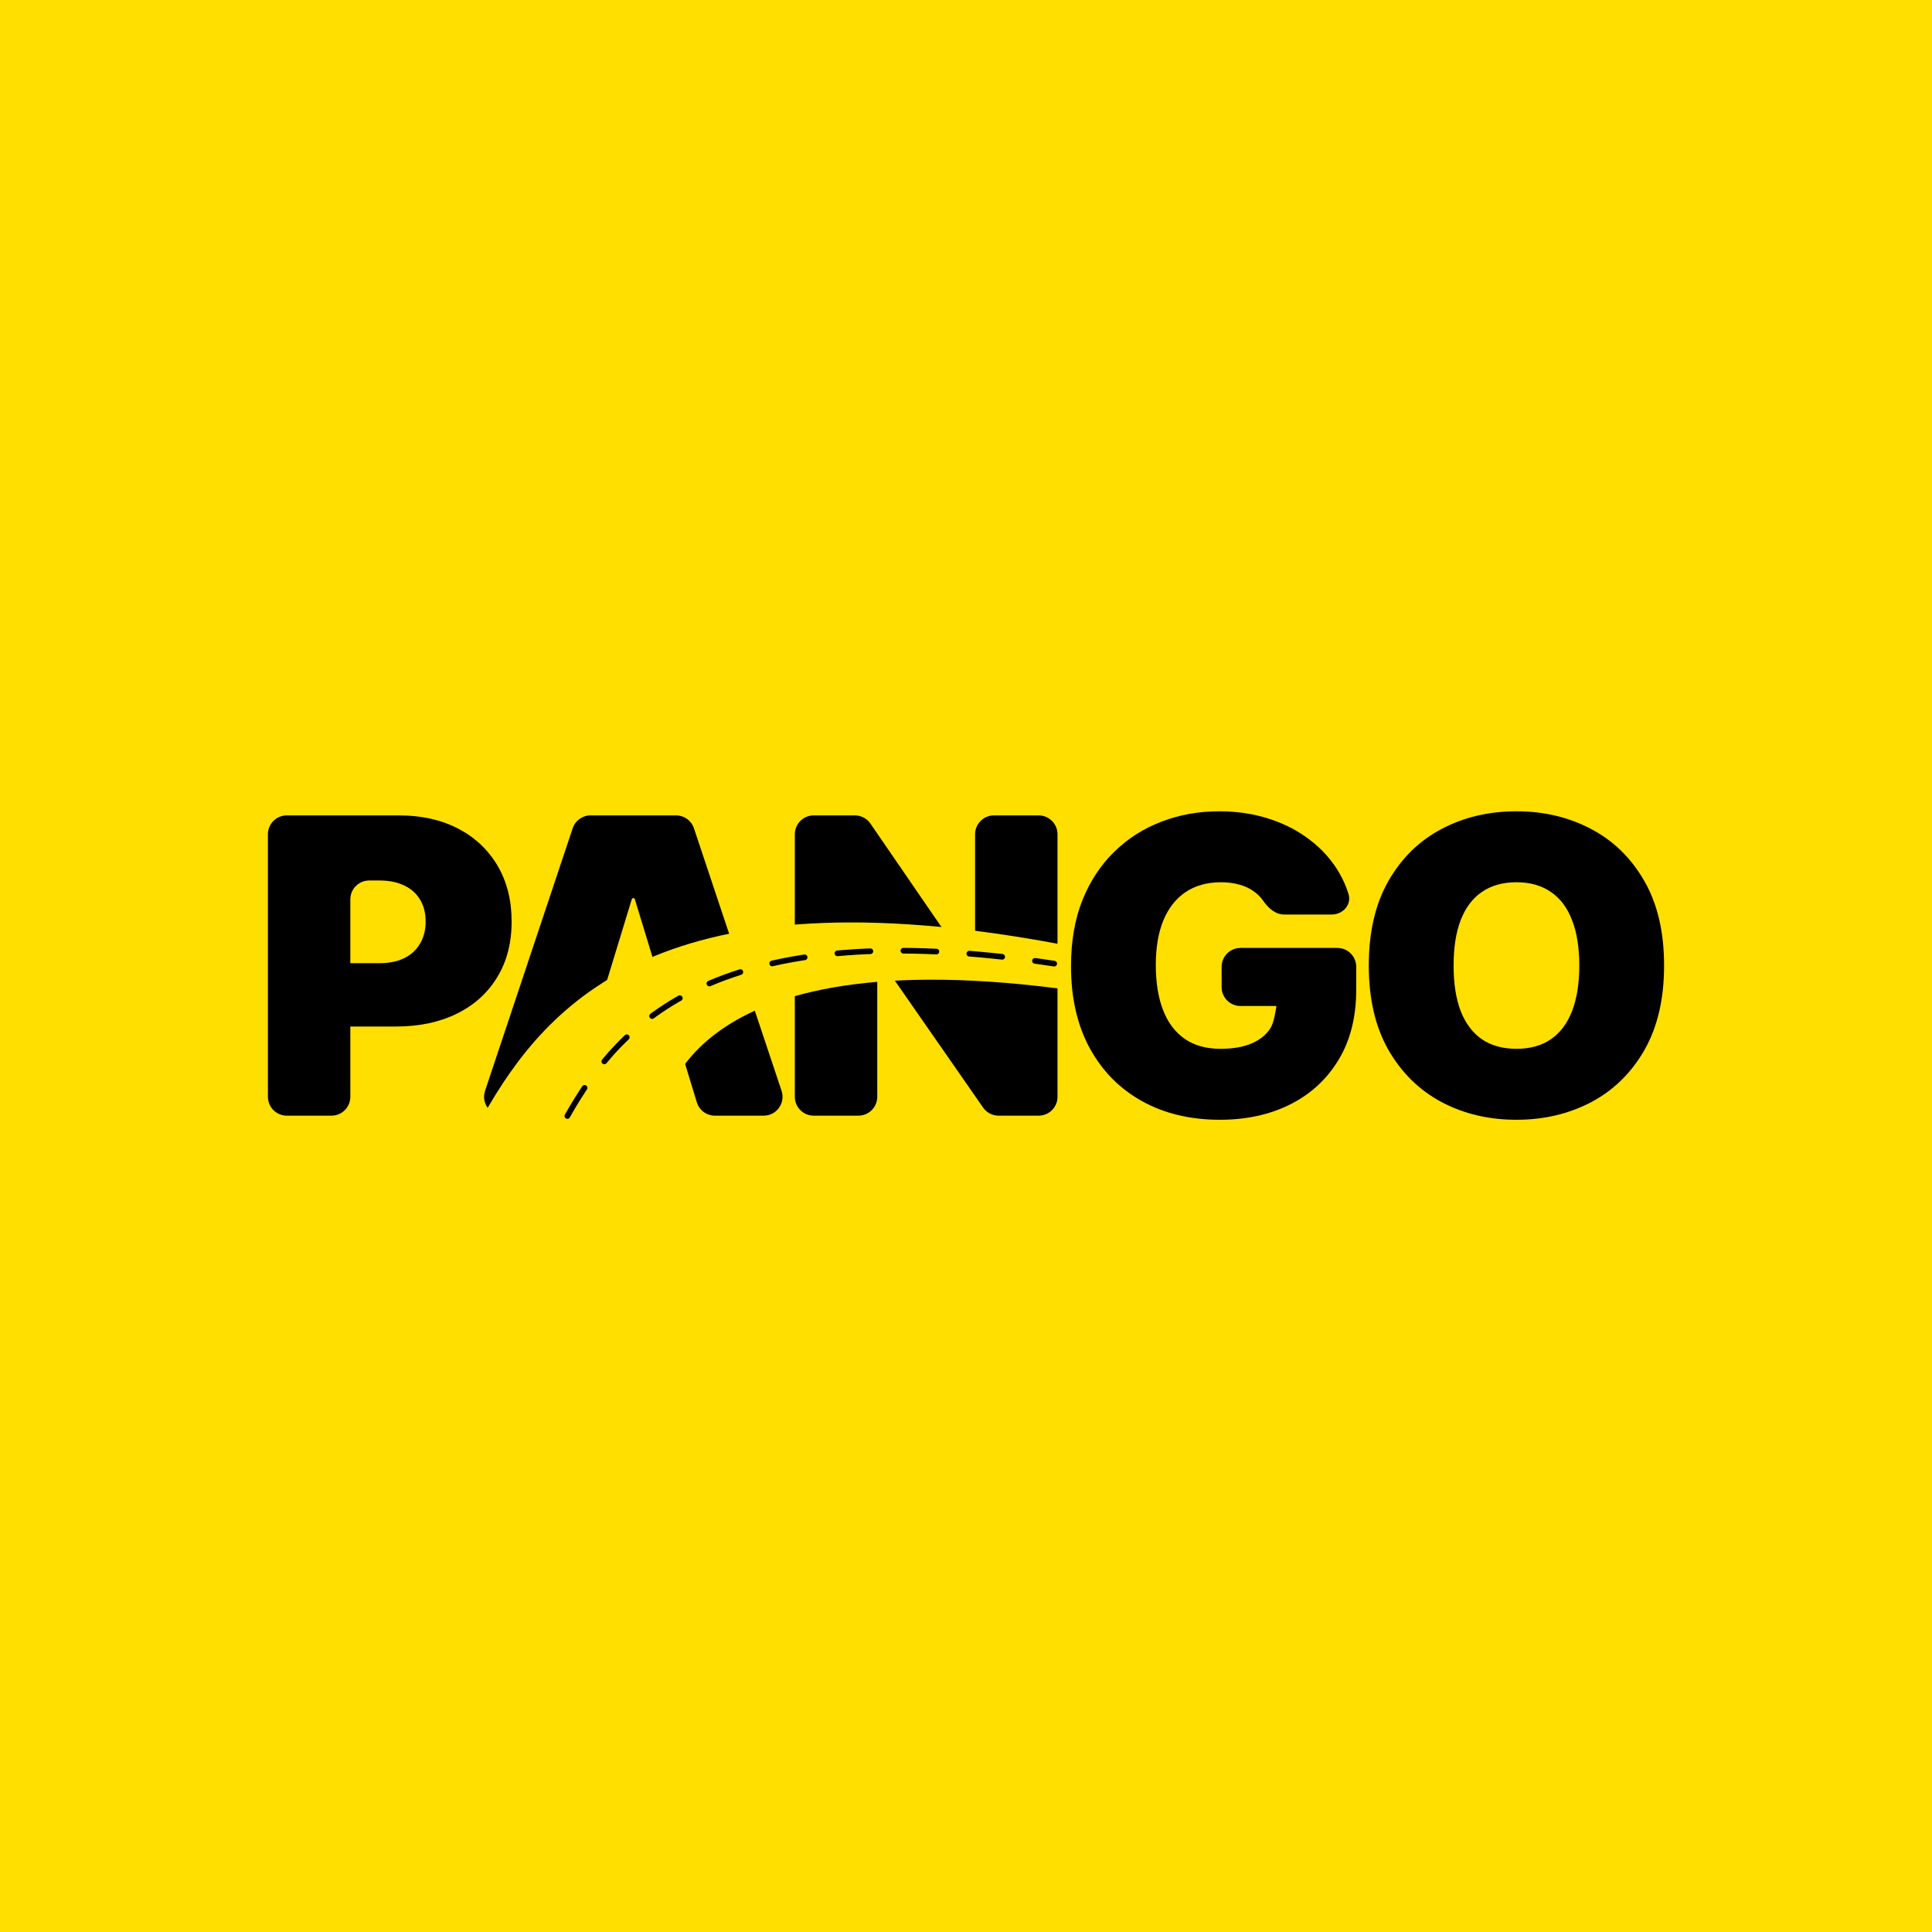
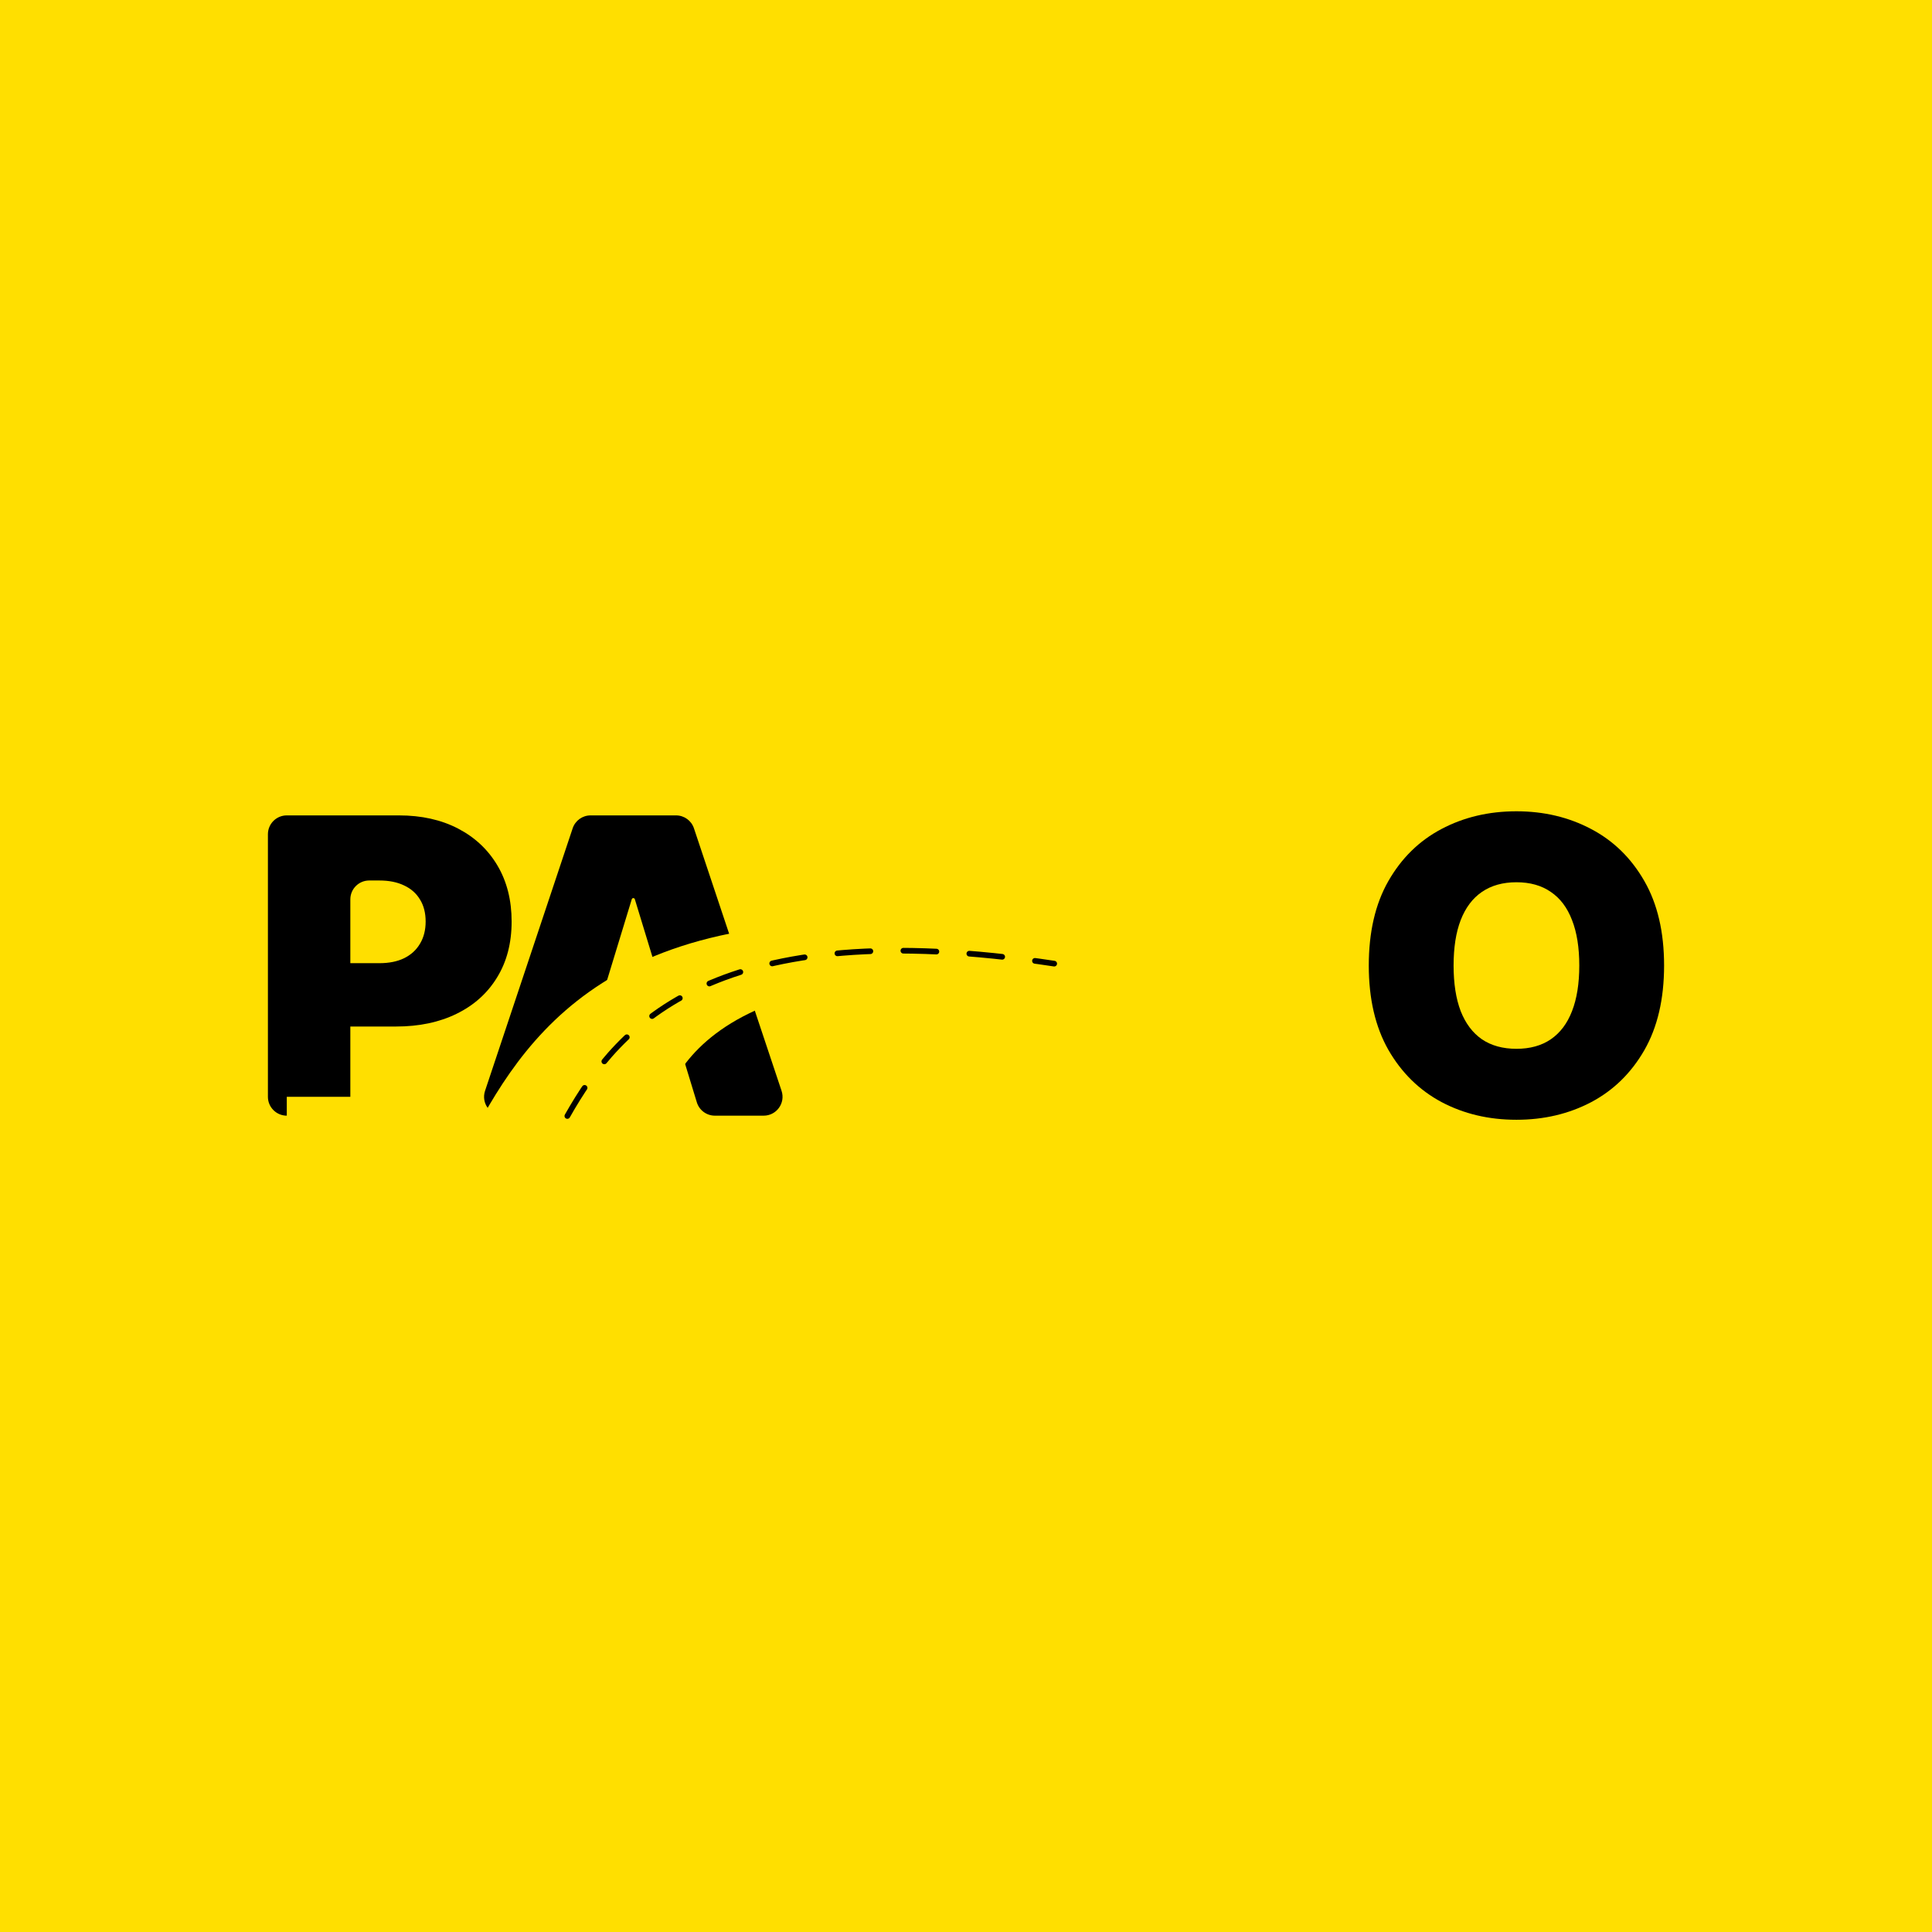
<svg xmlns="http://www.w3.org/2000/svg" width="2048" height="2048" viewBox="0 0 2048 2048" fill="none">
  <rect width="2048" height="2048" fill="#FFDF00" />
-   <path d="M304 1182.65C292.954 1182.65 284 1173.69 284 1162.65V884.352C284 873.306 292.954 864.352 304 864.352H422.914C446.799 864.352 467.699 869.014 485.613 878.339C503.527 887.664 517.461 900.771 527.413 917.66C537.365 934.549 542.341 954.287 542.341 976.874C542.341 999.669 537.208 1019.41 526.942 1036.09C516.78 1052.77 502.48 1065.62 484.042 1074.63C465.709 1083.65 444.285 1088.15 419.771 1088.15H356.8C345.754 1088.15 336.8 1079.2 336.8 1068.15V1041.01C336.8 1029.97 345.754 1021.01 356.8 1021.01H402.171C412.437 1021.01 421.185 1019.25 428.413 1015.73C435.747 1012.1 441.352 1006.97 445.228 1000.34C449.209 993.711 451.199 985.889 451.199 976.874C451.199 967.757 449.209 959.986 445.228 953.562C441.352 947.034 435.747 942.061 428.413 938.641C421.185 935.119 412.437 933.357 402.171 933.357H391.371C380.325 933.357 371.371 942.312 371.371 953.357V1162.65C371.371 1173.69 362.417 1182.65 351.371 1182.65H304Z" fill="black" />
+   <path d="M304 1182.65C292.954 1182.65 284 1173.69 284 1162.65V884.352C284 873.306 292.954 864.352 304 864.352H422.914C446.799 864.352 467.699 869.014 485.613 878.339C503.527 887.664 517.461 900.771 527.413 917.66C537.365 934.549 542.341 954.287 542.341 976.874C542.341 999.669 537.208 1019.41 526.942 1036.09C516.78 1052.77 502.48 1065.62 484.042 1074.63C465.709 1083.65 444.285 1088.15 419.771 1088.15H356.8C345.754 1088.15 336.8 1079.2 336.8 1068.15V1041.01C336.8 1029.97 345.754 1021.01 356.8 1021.01H402.171C412.437 1021.01 421.185 1019.25 428.413 1015.73C435.747 1012.1 441.352 1006.97 445.228 1000.34C449.209 993.711 451.199 985.889 451.199 976.874C451.199 967.757 449.209 959.986 445.228 953.562C441.352 947.034 435.747 942.061 428.413 938.641C421.185 935.119 412.437 933.357 402.171 933.357H391.371C380.325 933.357 371.371 942.312 371.371 953.357V1162.65H304Z" fill="black" />
  <path d="M603.994 1168.49C601.426 1176.9 593.662 1182.65 584.866 1182.65H533.146C519.492 1182.65 509.852 1169.27 514.175 1156.32L607.053 878.02C609.777 869.857 617.418 864.352 626.024 864.352H716.633C725.239 864.352 732.88 869.857 735.604 878.02L828.483 1156.32C832.805 1169.27 823.166 1182.65 809.511 1182.65H757.792C748.995 1182.65 741.231 1176.9 738.663 1168.49L672.953 953.21C672.735 952.495 672.076 952.007 671.329 952.007C670.582 952.007 669.923 952.495 669.705 953.21L603.994 1168.49ZM582.072 1077.07C582.072 1066.02 591.026 1057.07 602.072 1057.07H739.328C750.374 1057.07 759.328 1066.02 759.328 1077.07V1101.72C759.328 1112.77 750.374 1121.72 739.328 1121.72H602.072C591.026 1121.72 582.072 1112.77 582.072 1101.72V1077.07Z" fill="black" />
-   <path d="M1101 864.352C1112.05 864.352 1121 873.306 1121 884.352V1162.65C1121 1173.69 1112.05 1182.65 1101 1182.65H1058.54C1052 1182.65 1045.86 1179.44 1042.12 1174.07L932.175 1015.95C931.944 1015.62 931.564 1015.42 931.158 1015.42C930.474 1015.42 929.92 1015.97 929.92 1016.66V1162.65C929.92 1173.69 920.965 1182.65 909.92 1182.65H862.549C851.503 1182.65 842.549 1173.69 842.549 1162.65V884.352C842.549 873.306 851.503 864.352 862.549 864.352H906.192C912.782 864.352 918.949 867.598 922.679 873.031L1030.63 1030.25C1030.94 1030.69 1031.44 1030.96 1031.99 1030.96C1032.9 1030.96 1033.63 1030.22 1033.63 1029.31V884.352C1033.63 873.306 1042.59 864.352 1053.63 864.352H1101Z" fill="black" />
-   <path d="M1361.22 969.414C1352.02 969.414 1344.54 962.724 1339.28 955.183C1339.23 955.109 1339.18 955.034 1339.13 954.961C1336.19 950.712 1332.53 947.138 1328.13 944.237C1323.83 941.232 1318.8 939.004 1313.04 937.554C1307.38 936 1301.15 935.222 1294.34 935.222C1279.68 935.222 1267.16 938.693 1256.79 945.635C1246.52 952.577 1238.66 962.576 1233.21 975.631C1227.87 988.686 1225.2 1004.44 1225.2 1022.88C1225.2 1041.53 1227.77 1057.48 1232.9 1070.75C1238.03 1084.01 1245.68 1094.16 1255.84 1101.21C1266 1108.25 1278.63 1111.78 1293.71 1111.78C1307.02 1111.78 1318.07 1109.86 1326.87 1106.03C1335.78 1102.19 1342.43 1096.75 1346.83 1089.71C1350.66 1083.57 1352.36 1070.43 1353.14 1066.12C1353.19 1065.86 1353.41 1065.89 1353.41 1066.16C1353.41 1066.29 1353.3 1066.4 1353.17 1066.4H1314.97C1303.93 1066.4 1294.97 1057.44 1294.97 1046.4V1024.85C1294.97 1013.8 1303.93 1004.85 1314.97 1004.85H1417.66C1428.7 1004.85 1437.66 1013.8 1437.66 1024.85V1048.99C1437.66 1078 1431.42 1102.82 1418.96 1123.43C1406.59 1143.95 1389.52 1159.7 1367.73 1170.68C1346.04 1181.56 1321.16 1187 1293.09 1187C1261.76 1187 1234.26 1180.42 1210.59 1167.26C1186.91 1154.1 1168.42 1135.35 1155.11 1111C1141.91 1086.65 1135.31 1057.69 1135.31 1024.12C1135.31 997.804 1139.35 974.491 1147.41 954.183C1155.59 933.875 1166.9 916.728 1181.36 902.74C1195.81 888.649 1212.52 878.029 1231.49 870.879C1250.45 863.626 1270.77 860 1292.46 860C1311.52 860 1329.23 862.694 1345.57 868.082C1362.02 873.366 1376.53 880.93 1389.1 890.773C1401.77 900.512 1411.99 912.065 1419.74 925.431C1423.83 932.487 1427.08 939.903 1429.48 947.68C1432.98 959.025 1423.55 969.414 1411.67 969.414H1361.22Z" fill="black" />
  <path d="M1764 1023.5C1764 1058.94 1757.03 1088.83 1743.1 1113.18C1729.17 1137.42 1710.36 1155.81 1686.69 1168.35C1663.01 1180.78 1636.61 1187 1607.49 1187C1578.15 1187 1551.65 1180.73 1527.97 1168.19C1504.4 1155.55 1485.65 1137.11 1471.72 1112.87C1457.89 1088.52 1450.97 1058.73 1450.97 1023.5C1450.97 988.065 1457.89 958.224 1471.72 933.979C1485.65 909.63 1504.4 891.239 1527.97 878.806C1551.65 866.269 1578.15 860 1607.49 860C1636.61 860 1663.01 866.269 1686.69 878.806C1710.36 891.239 1729.17 909.63 1743.1 933.979C1757.03 958.224 1764 988.065 1764 1023.5ZM1674.11 1023.5C1674.11 1004.44 1671.55 988.375 1666.41 975.32C1661.39 962.162 1653.9 952.215 1643.94 945.48C1634.1 938.642 1621.94 935.222 1607.49 935.222C1593.03 935.222 1580.82 938.642 1570.87 945.48C1561.02 952.215 1553.53 962.162 1548.4 975.32C1543.37 988.375 1540.86 1004.44 1540.86 1023.5C1540.86 1042.56 1543.37 1058.68 1548.4 1071.84C1553.53 1084.89 1561.02 1094.84 1570.87 1101.68C1580.82 1108.41 1593.03 1111.78 1607.49 1111.78C1621.94 1111.78 1634.1 1108.41 1643.94 1101.68C1653.9 1094.84 1661.39 1084.89 1666.41 1071.84C1671.55 1058.68 1674.11 1042.56 1674.11 1023.5Z" fill="black" />
  <path d="M1121.5 1000.5C703.409 922.344 580.25 1061.74 512 1183L699.568 1183C705.295 1183 711 995.269 1121.5 1047.77V1000.5Z" fill="#FFDF00" />
  <path d="M601.406 1183C656.331 1085.89 759 967 1117.5 1021.5" stroke="black" stroke-width="6" stroke-linecap="round" stroke-dasharray="35 35" />
</svg>